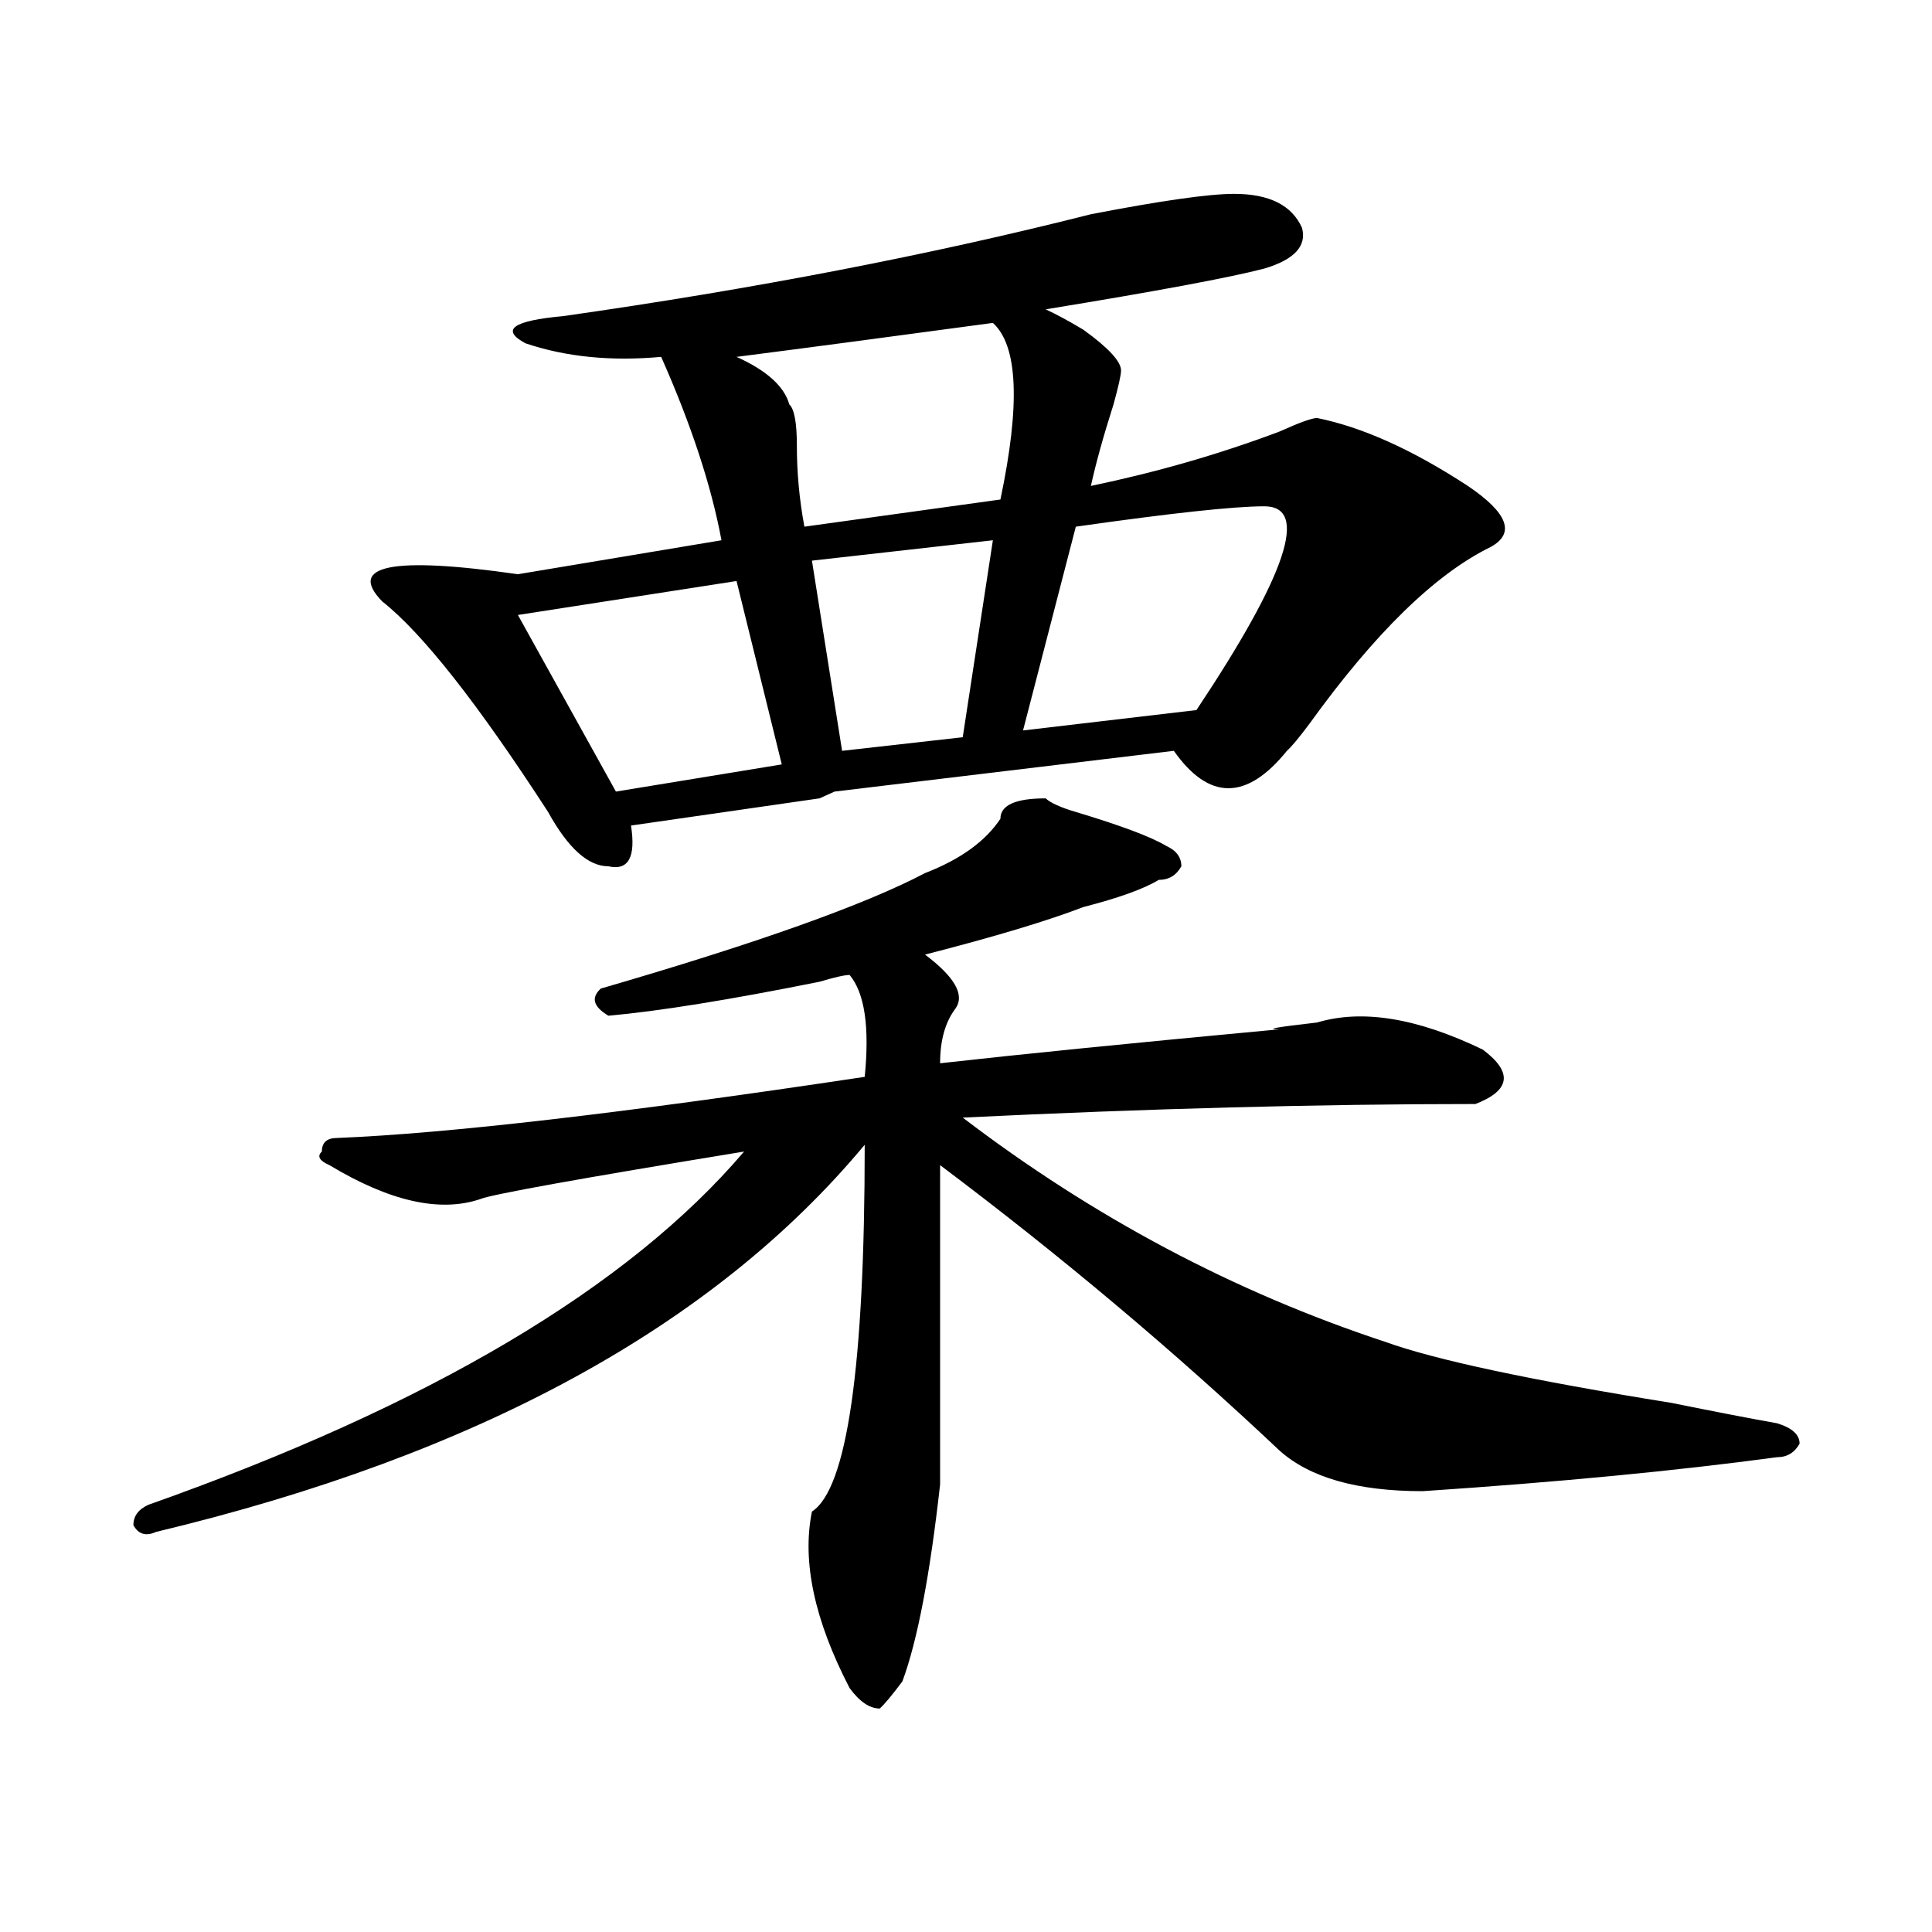
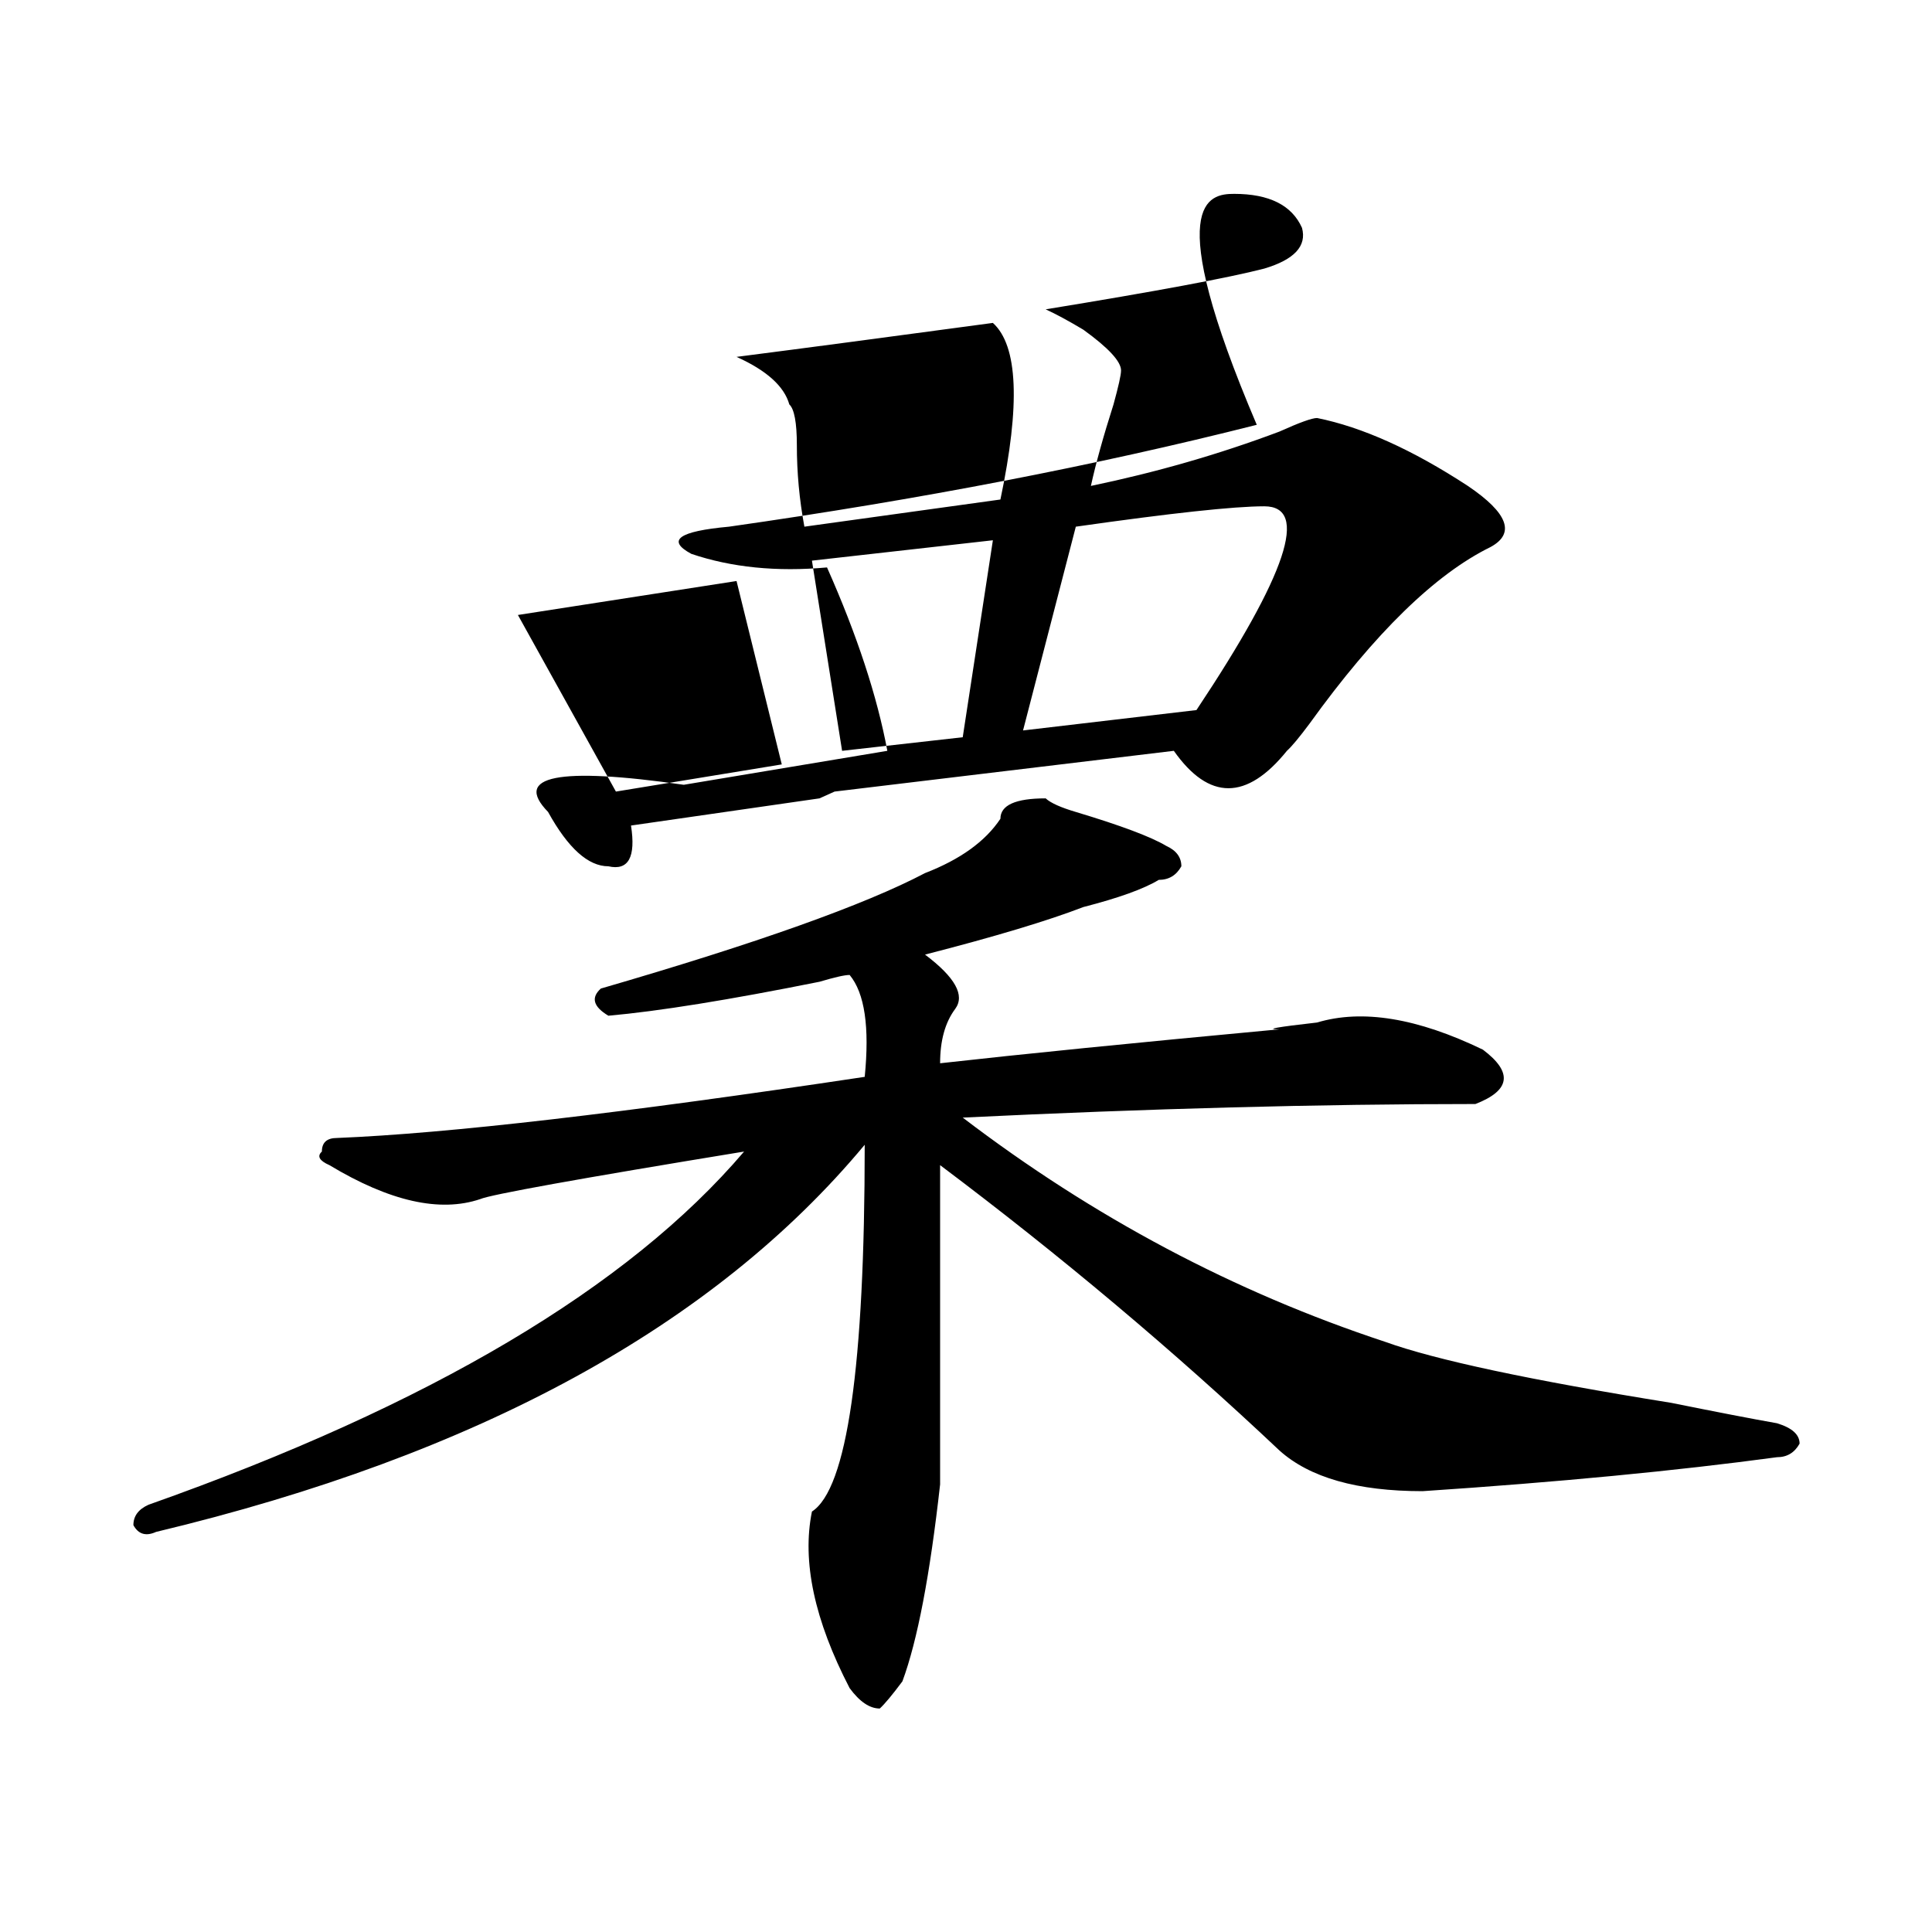
<svg xmlns="http://www.w3.org/2000/svg" version="1.1" id="图层_1" x="0px" y="0px" width="1000px" height="1000px" viewBox="0 0 1000 1000" enable-background="new 0 0 1000 1000" xml:space="preserve">
-   <path d="M517.816,423.781c0-7.031,7.805-10.547,23.414-10.547c2.561,2.362,7.805,4.725,15.609,7.031  c23.414,7.031,39.023,12.909,46.828,17.578c5.183,2.362,7.805,5.878,7.805,10.547c-2.622,4.725-6.524,7.031-11.707,7.031  c-7.805,4.725-20.854,9.394-39.023,14.063c-18.231,7.031-45.548,15.271-81.949,24.609c15.609,11.756,20.792,21.094,15.609,28.125  c-5.244,7.031-7.805,16.425-7.805,28.125c41.584-4.669,100.119-10.547,175.605-17.578c-7.805,0-1.342-1.153,19.512-3.516  c23.414-7.031,52.011-2.307,85.852,14.063c15.609,11.756,14.268,21.094-3.902,28.125c-80.669,0-169.143,2.362-265.359,7.031  c67.62,51.581,140.484,90.253,218.531,116.016c25.975,9.394,75.425,19.94,148.289,31.641c23.414,4.725,41.584,8.24,54.633,10.547  c7.805,2.362,11.707,5.878,11.707,10.547c-2.622,4.725-6.524,7.031-11.707,7.031c-52.072,7.031-113.168,12.909-183.41,17.578  c-33.841,0-58.535-7.031-74.145-21.094C607.57,699.209,549.035,649.99,486.598,603.078c0,63.281,0,118.378,0,165.234  c-5.244,46.856-11.707,80.859-19.512,101.953c-5.244,7.031-9.146,11.7-11.707,14.063c-5.244,0-10.427-3.516-15.609-10.547  c-18.231-35.156-24.756-65.644-19.512-91.406c18.17-11.7,27.316-74.981,27.316-189.844  C369.527,686.3,247.213,753.097,80.754,792.922c-5.244,2.362-9.146,1.209-11.707-3.516c0-4.669,2.561-8.185,7.805-10.547  c145.667-51.525,248.408-112.5,308.285-182.813c-85.852,14.063-131.399,22.303-136.582,24.609  c-20.854,7.031-46.828,1.209-78.047-17.578c-5.244-2.307-6.524-4.669-3.902-7.031c0-4.669,2.561-7.031,7.805-7.031  c57.193-2.307,148.289-12.854,273.164-31.641c2.561-25.763,0-43.341-7.805-52.734c-2.622,0-7.805,1.209-15.609,3.516  c-46.828,9.394-83.291,15.271-109.266,17.578c-7.805-4.669-9.146-9.338-3.902-14.063c80.607-23.4,136.582-43.341,167.801-59.766  C496.963,444.875,510.012,435.537,517.816,423.781z M638.789,100.344c18.17,0,29.877,5.878,35.121,17.578  c2.561,9.394-3.902,16.425-19.512,21.094c-18.231,4.725-55.975,11.756-113.168,21.094c5.183,2.362,11.707,5.878,19.512,10.547  c12.987,9.394,19.512,16.425,19.512,21.094c0,2.362-1.342,8.24-3.902,17.578c-5.244,16.425-9.146,30.487-11.707,42.188  c33.779-7.031,66.34-16.369,97.559-28.125c10.365-4.669,16.89-7.031,19.512-7.031c23.414,4.725,49.389,16.425,78.047,35.156  c20.792,14.063,24.694,24.609,11.707,31.641c-28.658,14.063-59.877,44.55-93.656,91.406c-5.244,7.031-9.146,11.756-11.707,14.063  c-20.854,25.818-40.365,25.818-58.535,0l-175.605,21.094l-7.805,3.516l-97.559,14.063c2.561,16.425-1.342,23.456-11.707,21.094  c-10.427,0-20.854-9.338-31.219-28.125c-36.463-56.25-65.06-92.56-85.852-108.984c-18.231-18.731,5.183-23.4,70.242-14.063  l105.363-17.578c-5.244-28.125-15.609-59.766-31.219-94.922c-26.036,2.362-49.45,0-70.242-7.031  c-13.049-7.031-6.524-11.7,19.512-14.063c98.839-14.063,189.873-31.641,273.164-52.734  C601.046,103.859,625.74,100.344,638.789,100.344z M381.234,300.734l-113.168,17.578l50.73,91.406l85.852-14.063L381.234,300.734z   M513.914,167.141c-52.072,7.031-96.278,12.909-132.68,17.578c15.609,7.031,24.694,15.271,27.316,24.609  c2.561,2.362,3.902,9.394,3.902,21.094c0,14.063,1.28,28.125,3.902,42.188l101.461-14.063  C528.182,209.328,526.901,178.896,513.914,167.141z M513.914,279.641l-93.656,10.547l15.609,98.438l62.438-7.031L513.914,279.641z   M654.398,262.063c-15.609,0-48.17,3.516-97.559,10.547l-27.316,105.469l89.754-10.547  C666.105,297.219,677.813,262.063,654.398,262.063z" />
+   <path d="M517.816,423.781c0-7.031,7.805-10.547,23.414-10.547c2.561,2.362,7.805,4.725,15.609,7.031  c23.414,7.031,39.023,12.909,46.828,17.578c5.183,2.362,7.805,5.878,7.805,10.547c-2.622,4.725-6.524,7.031-11.707,7.031  c-7.805,4.725-20.854,9.394-39.023,14.063c-18.231,7.031-45.548,15.271-81.949,24.609c15.609,11.756,20.792,21.094,15.609,28.125  c-5.244,7.031-7.805,16.425-7.805,28.125c41.584-4.669,100.119-10.547,175.605-17.578c-7.805,0-1.342-1.153,19.512-3.516  c23.414-7.031,52.011-2.307,85.852,14.063c15.609,11.756,14.268,21.094-3.902,28.125c-80.669,0-169.143,2.362-265.359,7.031  c67.62,51.581,140.484,90.253,218.531,116.016c25.975,9.394,75.425,19.94,148.289,31.641c23.414,4.725,41.584,8.24,54.633,10.547  c7.805,2.362,11.707,5.878,11.707,10.547c-2.622,4.725-6.524,7.031-11.707,7.031c-52.072,7.031-113.168,12.909-183.41,17.578  c-33.841,0-58.535-7.031-74.145-21.094C607.57,699.209,549.035,649.99,486.598,603.078c0,63.281,0,118.378,0,165.234  c-5.244,46.856-11.707,80.859-19.512,101.953c-5.244,7.031-9.146,11.7-11.707,14.063c-5.244,0-10.427-3.516-15.609-10.547  c-18.231-35.156-24.756-65.644-19.512-91.406c18.17-11.7,27.316-74.981,27.316-189.844  C369.527,686.3,247.213,753.097,80.754,792.922c-5.244,2.362-9.146,1.209-11.707-3.516c0-4.669,2.561-8.185,7.805-10.547  c145.667-51.525,248.408-112.5,308.285-182.813c-85.852,14.063-131.399,22.303-136.582,24.609  c-20.854,7.031-46.828,1.209-78.047-17.578c-5.244-2.307-6.524-4.669-3.902-7.031c0-4.669,2.561-7.031,7.805-7.031  c57.193-2.307,148.289-12.854,273.164-31.641c2.561-25.763,0-43.341-7.805-52.734c-2.622,0-7.805,1.209-15.609,3.516  c-46.828,9.394-83.291,15.271-109.266,17.578c-7.805-4.669-9.146-9.338-3.902-14.063c80.607-23.4,136.582-43.341,167.801-59.766  C496.963,444.875,510.012,435.537,517.816,423.781z M638.789,100.344c18.17,0,29.877,5.878,35.121,17.578  c2.561,9.394-3.902,16.425-19.512,21.094c-18.231,4.725-55.975,11.756-113.168,21.094c5.183,2.362,11.707,5.878,19.512,10.547  c12.987,9.394,19.512,16.425,19.512,21.094c0,2.362-1.342,8.24-3.902,17.578c-5.244,16.425-9.146,30.487-11.707,42.188  c33.779-7.031,66.34-16.369,97.559-28.125c10.365-4.669,16.89-7.031,19.512-7.031c23.414,4.725,49.389,16.425,78.047,35.156  c20.792,14.063,24.694,24.609,11.707,31.641c-28.658,14.063-59.877,44.55-93.656,91.406c-5.244,7.031-9.146,11.756-11.707,14.063  c-20.854,25.818-40.365,25.818-58.535,0l-175.605,21.094l-7.805,3.516l-97.559,14.063c2.561,16.425-1.342,23.456-11.707,21.094  c-10.427,0-20.854-9.338-31.219-28.125c-18.231-18.731,5.183-23.4,70.242-14.063  l105.363-17.578c-5.244-28.125-15.609-59.766-31.219-94.922c-26.036,2.362-49.45,0-70.242-7.031  c-13.049-7.031-6.524-11.7,19.512-14.063c98.839-14.063,189.873-31.641,273.164-52.734  C601.046,103.859,625.74,100.344,638.789,100.344z M381.234,300.734l-113.168,17.578l50.73,91.406l85.852-14.063L381.234,300.734z   M513.914,167.141c-52.072,7.031-96.278,12.909-132.68,17.578c15.609,7.031,24.694,15.271,27.316,24.609  c2.561,2.362,3.902,9.394,3.902,21.094c0,14.063,1.28,28.125,3.902,42.188l101.461-14.063  C528.182,209.328,526.901,178.896,513.914,167.141z M513.914,279.641l-93.656,10.547l15.609,98.438l62.438-7.031L513.914,279.641z   M654.398,262.063c-15.609,0-48.17,3.516-97.559,10.547l-27.316,105.469l89.754-10.547  C666.105,297.219,677.813,262.063,654.398,262.063z" />
</svg>